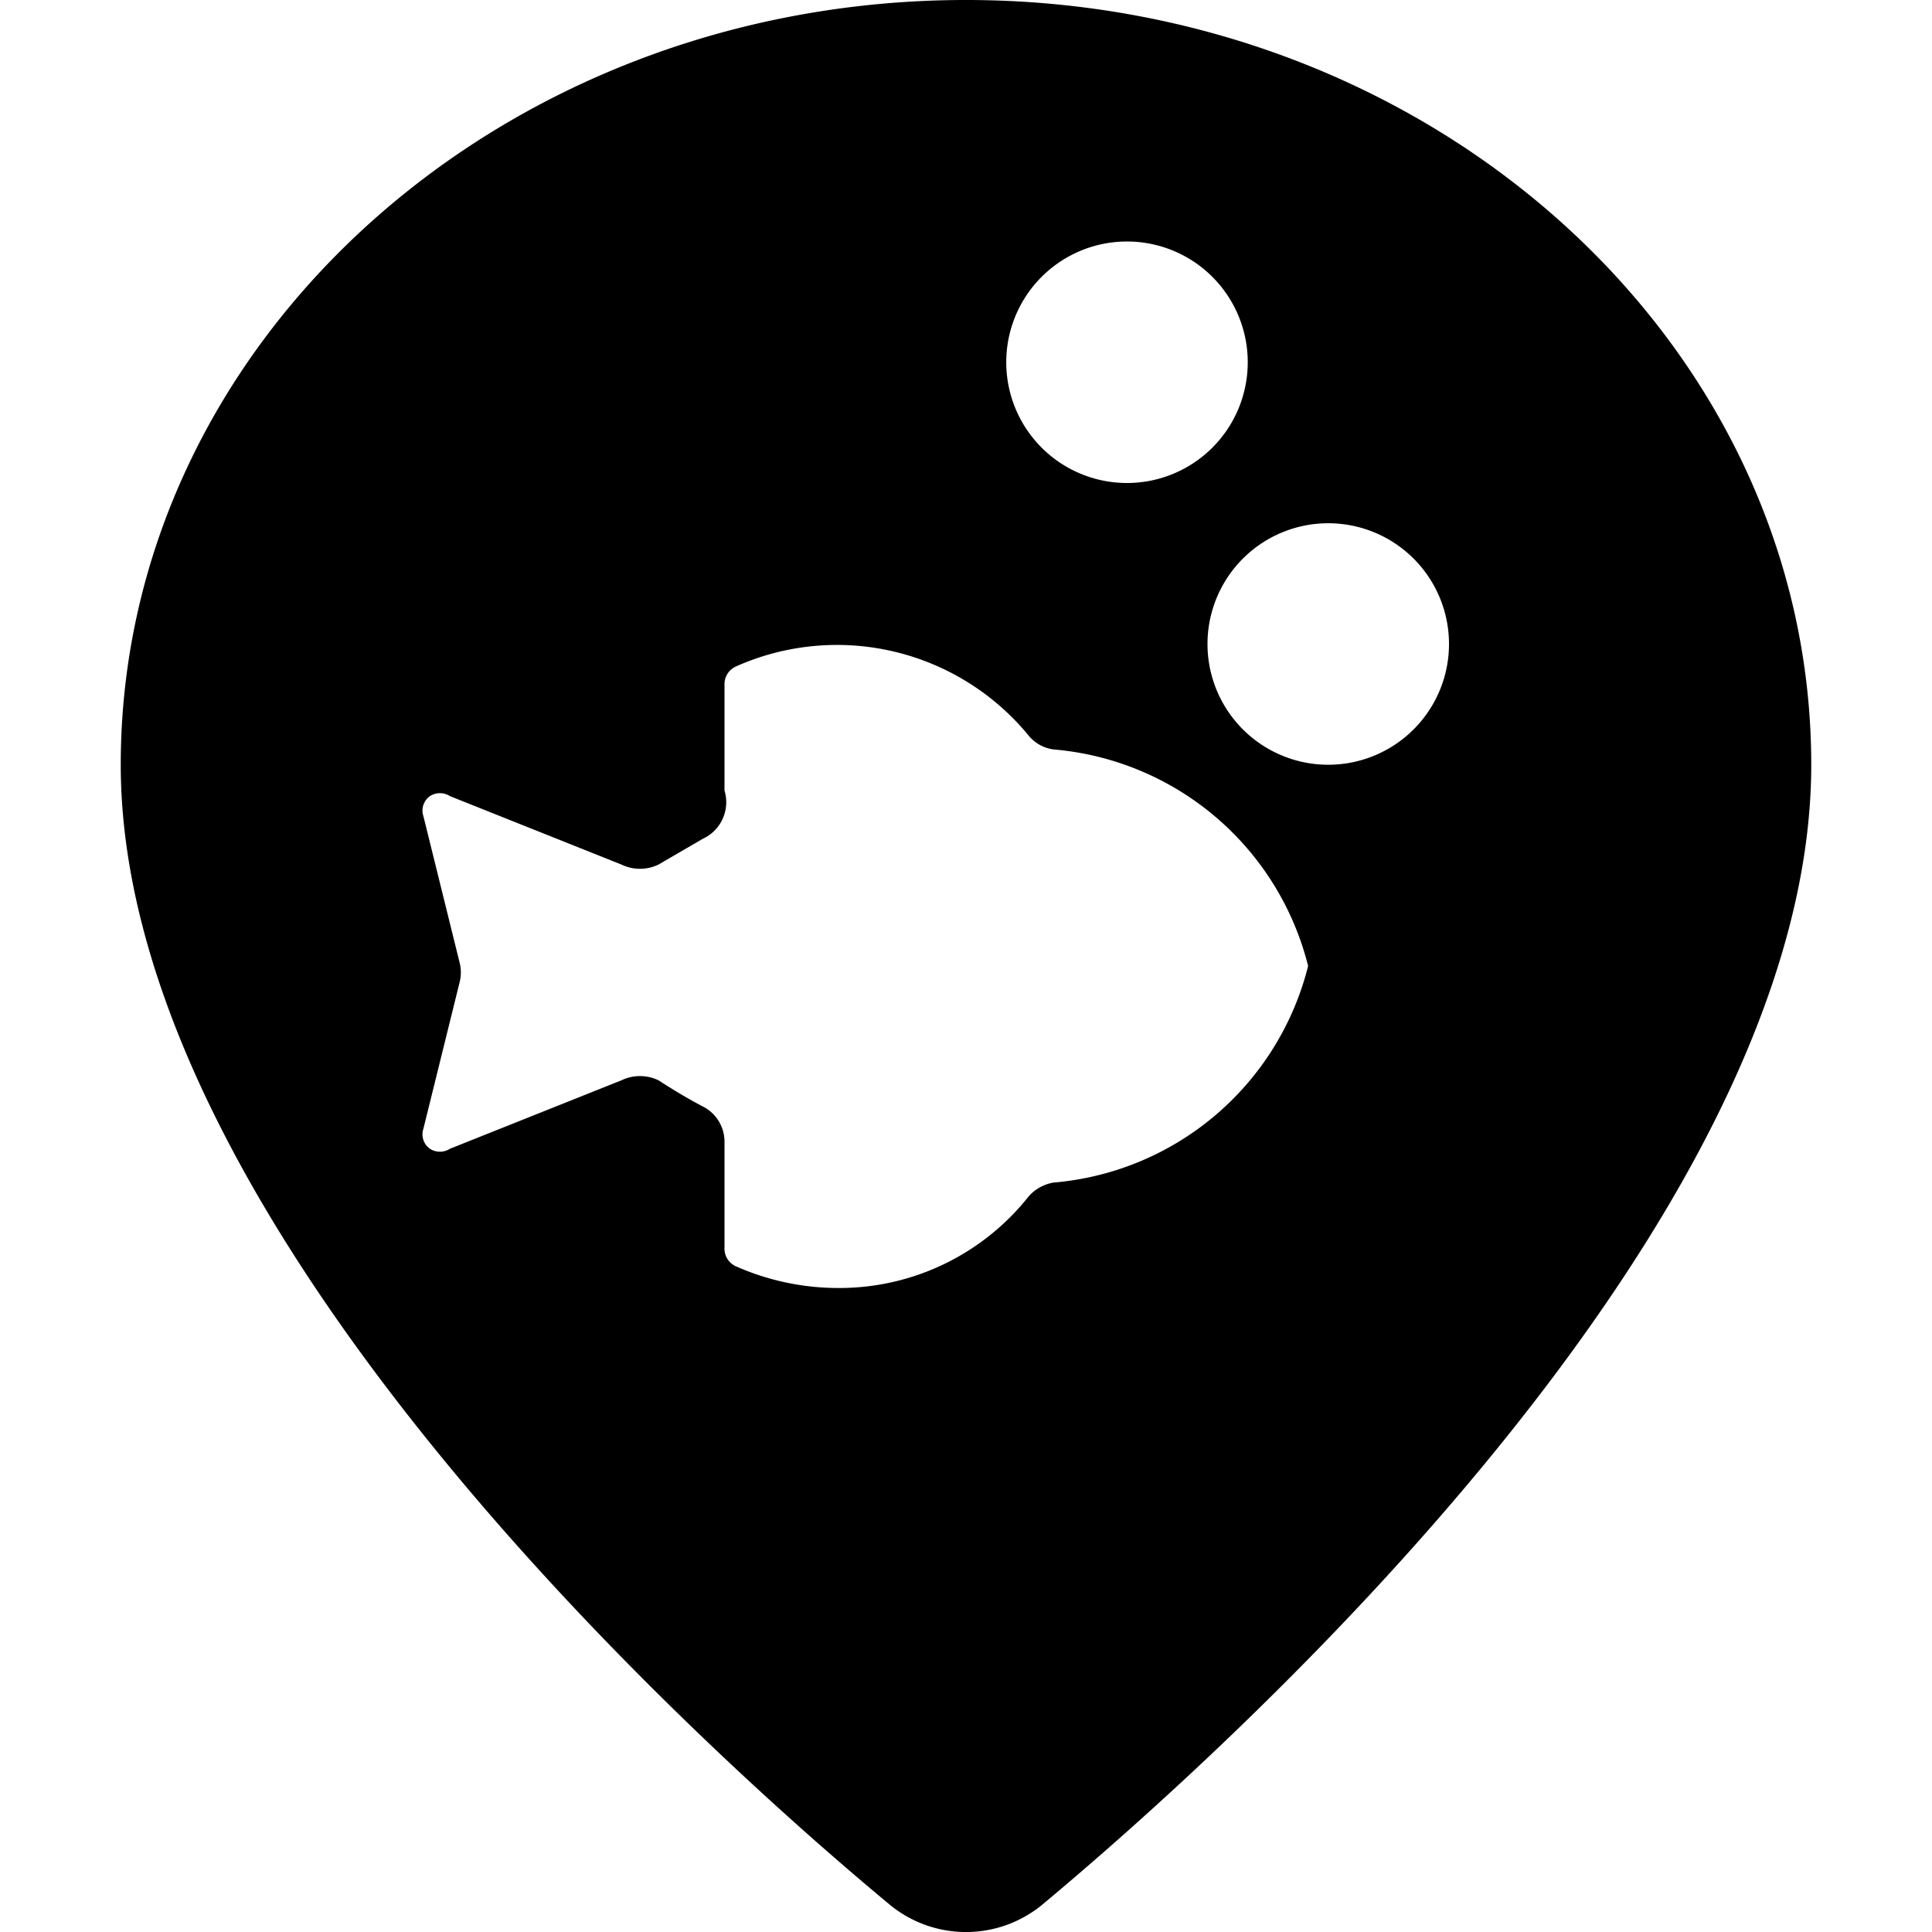
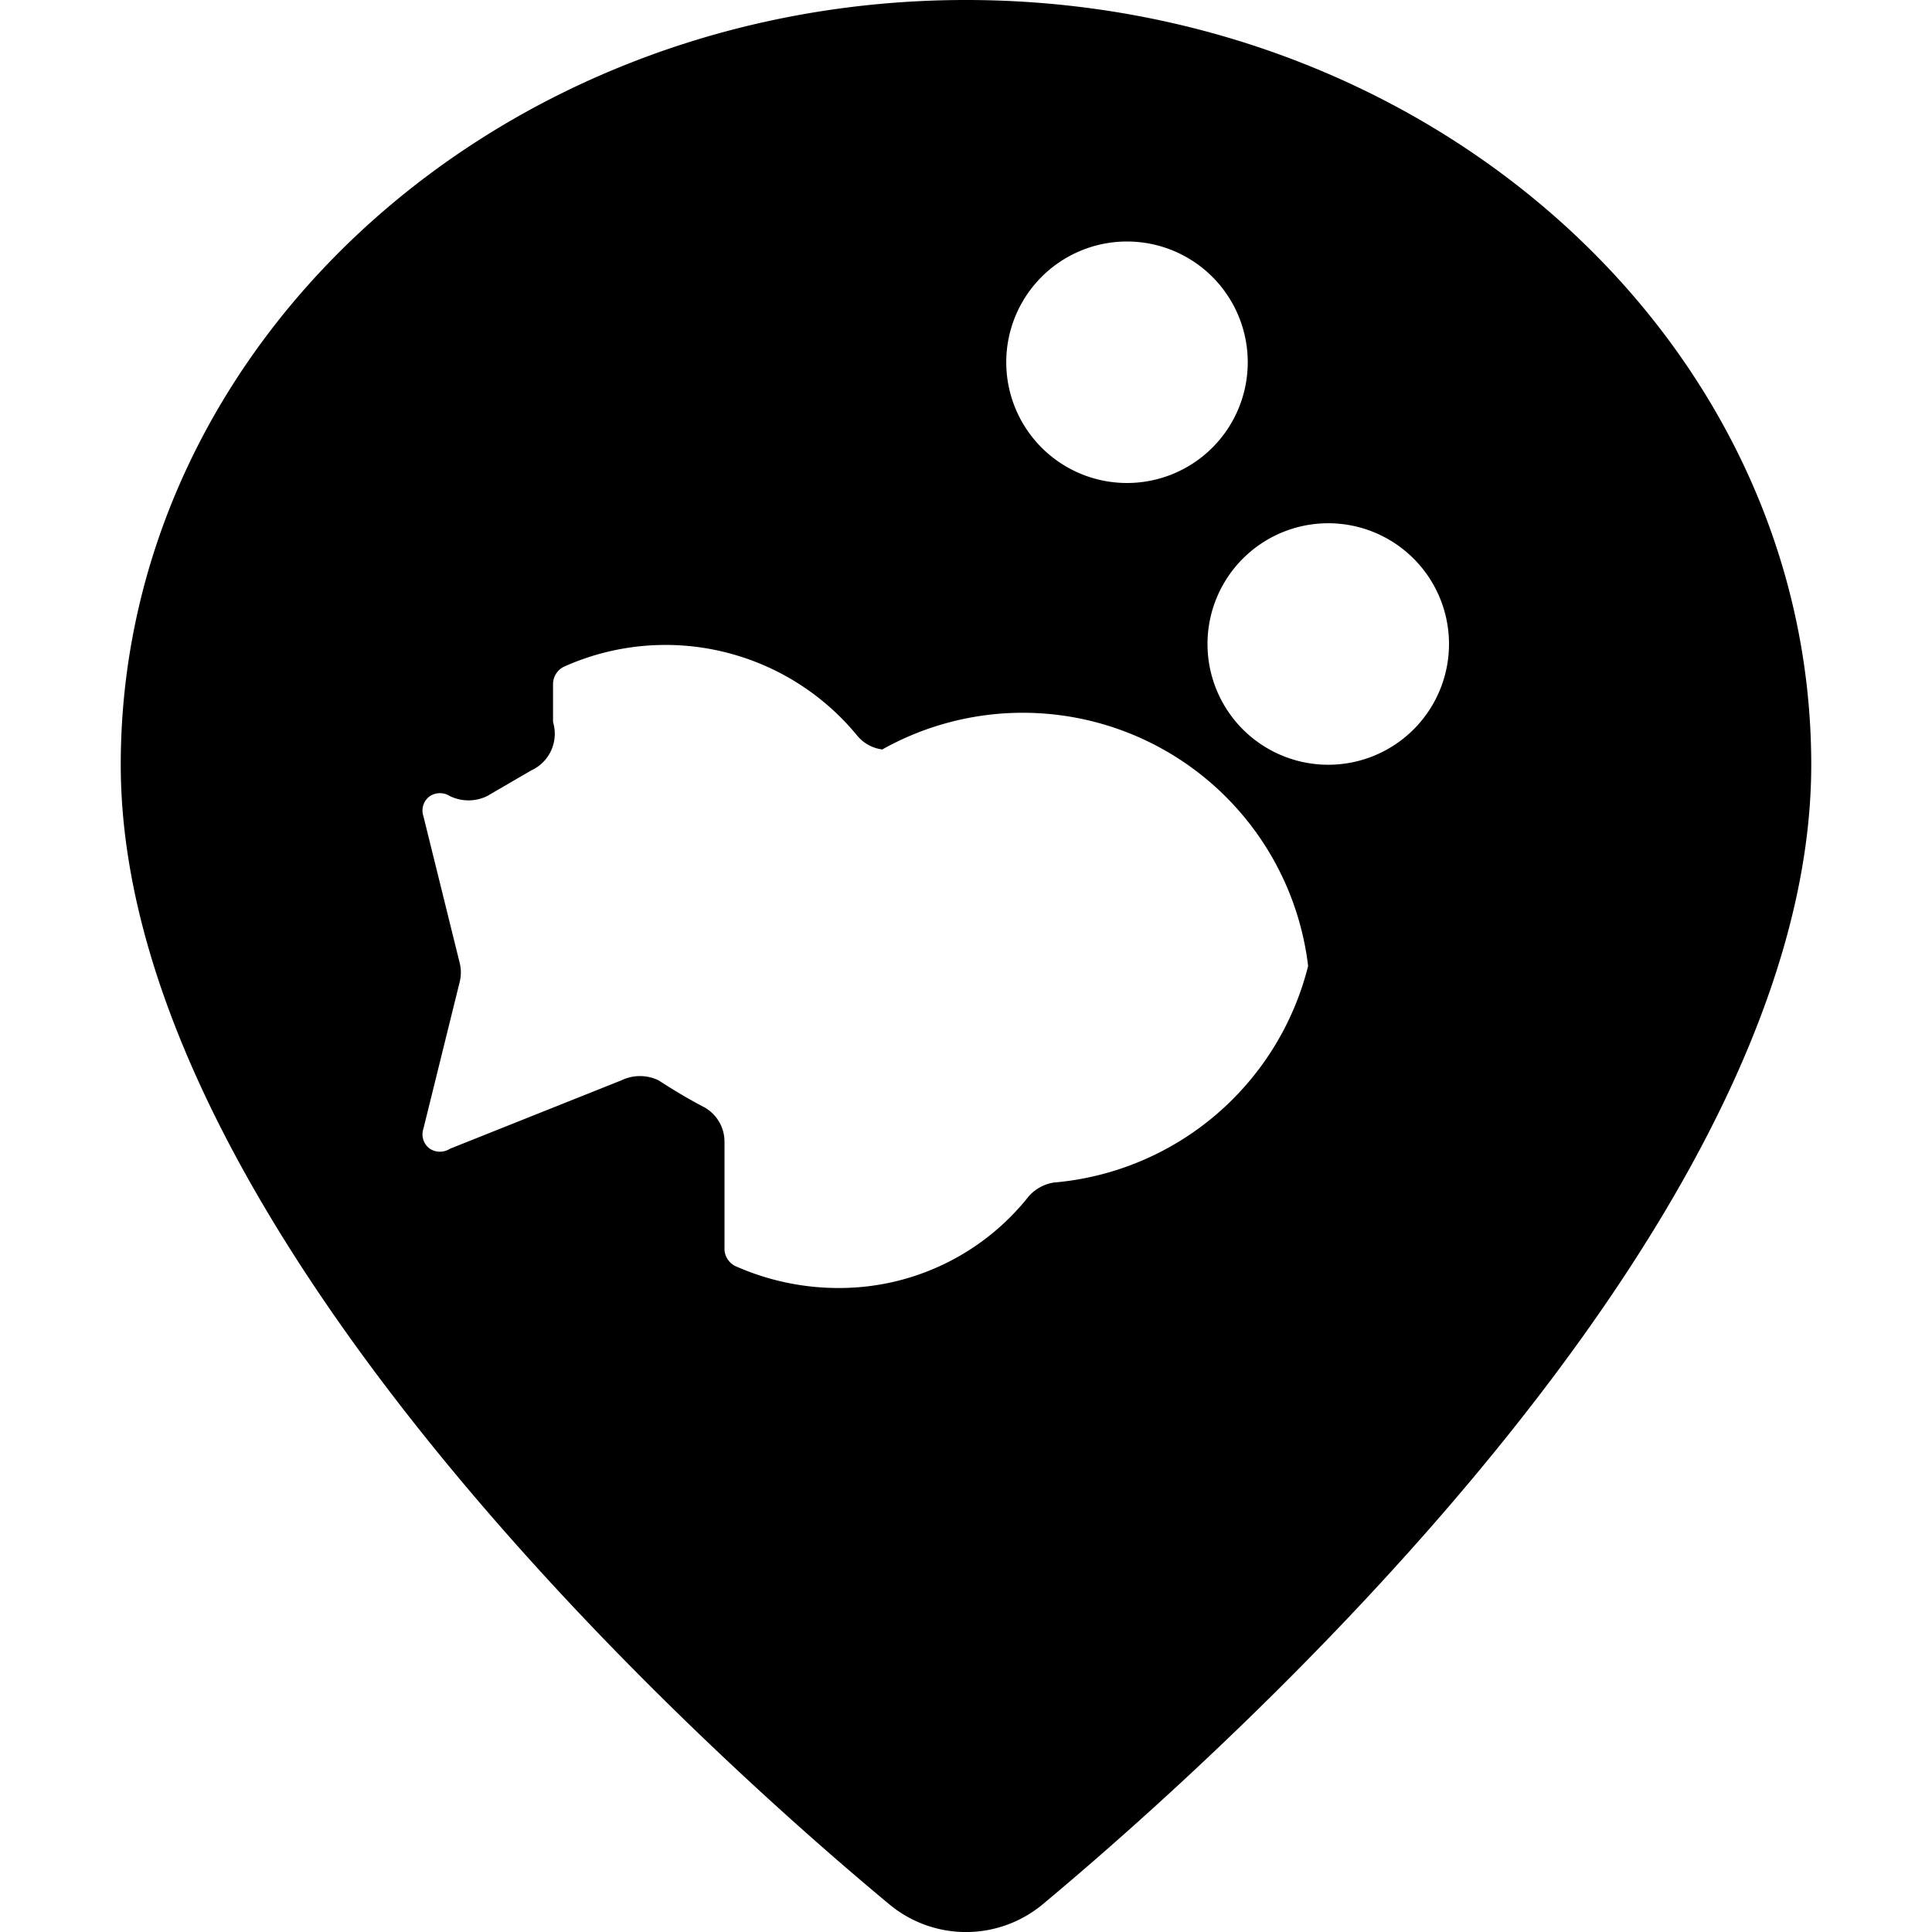
<svg xmlns="http://www.w3.org/2000/svg" viewBox="0 0 24 24">
-   <path d="M12 0C6.21 0 1.5 4.26 1.5 9.5c0 5.75 7.3 12.29 9.54 14.15a1.49 1.49 0 0 0 1.92 0c2.24 -1.87 9.54 -8.4 9.54 -14.15C22.5 4.26 17.79 0 12 0Zm2 3a1.5 1.5 0 1 1 -1.5 1.5A1.5 1.5 0 0 1 14 3Zm-0.91 11.69a0.53 0.53 0 0 0 -0.31 0.17A3 3 0 0 1 10.44 16a3.15 3.15 0 0 1 -1.3 -0.27 0.24 0.24 0 0 1 -0.14 -0.23v-1.31a0.49 0.49 0 0 0 -0.26 -0.44c-0.23 -0.12 -0.42 -0.24 -0.56 -0.33a0.53 0.53 0 0 0 -0.46 0l-2.13 0.85a0.23 0.23 0 0 1 -0.25 0 0.22 0.22 0 0 1 -0.08 -0.25l0.45 -1.82a0.49 0.49 0 0 0 0 -0.24l-0.45 -1.82a0.22 0.22 0 0 1 0.08 -0.25 0.23 0.23 0 0 1 0.25 0l2.13 0.85a0.53 0.53 0 0 0 0.46 0l0.55 -0.32a0.5 0.5 0 0 0 0.27 -0.6V8.5a0.24 0.24 0 0 1 0.14 -0.22 3.08 3.08 0 0 1 3.64 0.86 0.48 0.48 0 0 0 0.31 0.17A3.57 3.57 0 0 1 16.25 12a3.57 3.57 0 0 1 -3.16 2.69ZM16.5 9.5A1.5 1.5 0 1 1 18 8a1.5 1.5 0 0 1 -1.5 1.5Z" fill="#000000" stroke-width="1" />
+   <path d="M12 0C6.21 0 1.5 4.26 1.5 9.5c0 5.75 7.3 12.29 9.54 14.15a1.49 1.49 0 0 0 1.92 0c2.24 -1.87 9.54 -8.4 9.54 -14.15C22.5 4.26 17.79 0 12 0Zm2 3a1.5 1.5 0 1 1 -1.5 1.5A1.5 1.5 0 0 1 14 3Zm-0.91 11.69a0.53 0.53 0 0 0 -0.31 0.17A3 3 0 0 1 10.44 16a3.15 3.15 0 0 1 -1.3 -0.27 0.24 0.24 0 0 1 -0.14 -0.23v-1.31a0.49 0.49 0 0 0 -0.26 -0.44c-0.23 -0.12 -0.42 -0.24 -0.56 -0.33a0.53 0.53 0 0 0 -0.46 0l-2.13 0.85a0.23 0.23 0 0 1 -0.25 0 0.22 0.22 0 0 1 -0.08 -0.25l0.45 -1.82a0.49 0.49 0 0 0 0 -0.24l-0.45 -1.82a0.22 0.22 0 0 1 0.08 -0.25 0.23 0.23 0 0 1 0.25 0a0.53 0.53 0 0 0 0.46 0l0.55 -0.32a0.5 0.5 0 0 0 0.27 -0.6V8.5a0.24 0.24 0 0 1 0.14 -0.22 3.08 3.08 0 0 1 3.64 0.86 0.48 0.48 0 0 0 0.31 0.17A3.57 3.57 0 0 1 16.25 12a3.57 3.57 0 0 1 -3.16 2.69ZM16.5 9.5A1.5 1.5 0 1 1 18 8a1.5 1.5 0 0 1 -1.5 1.5Z" fill="#000000" stroke-width="1" />
</svg>